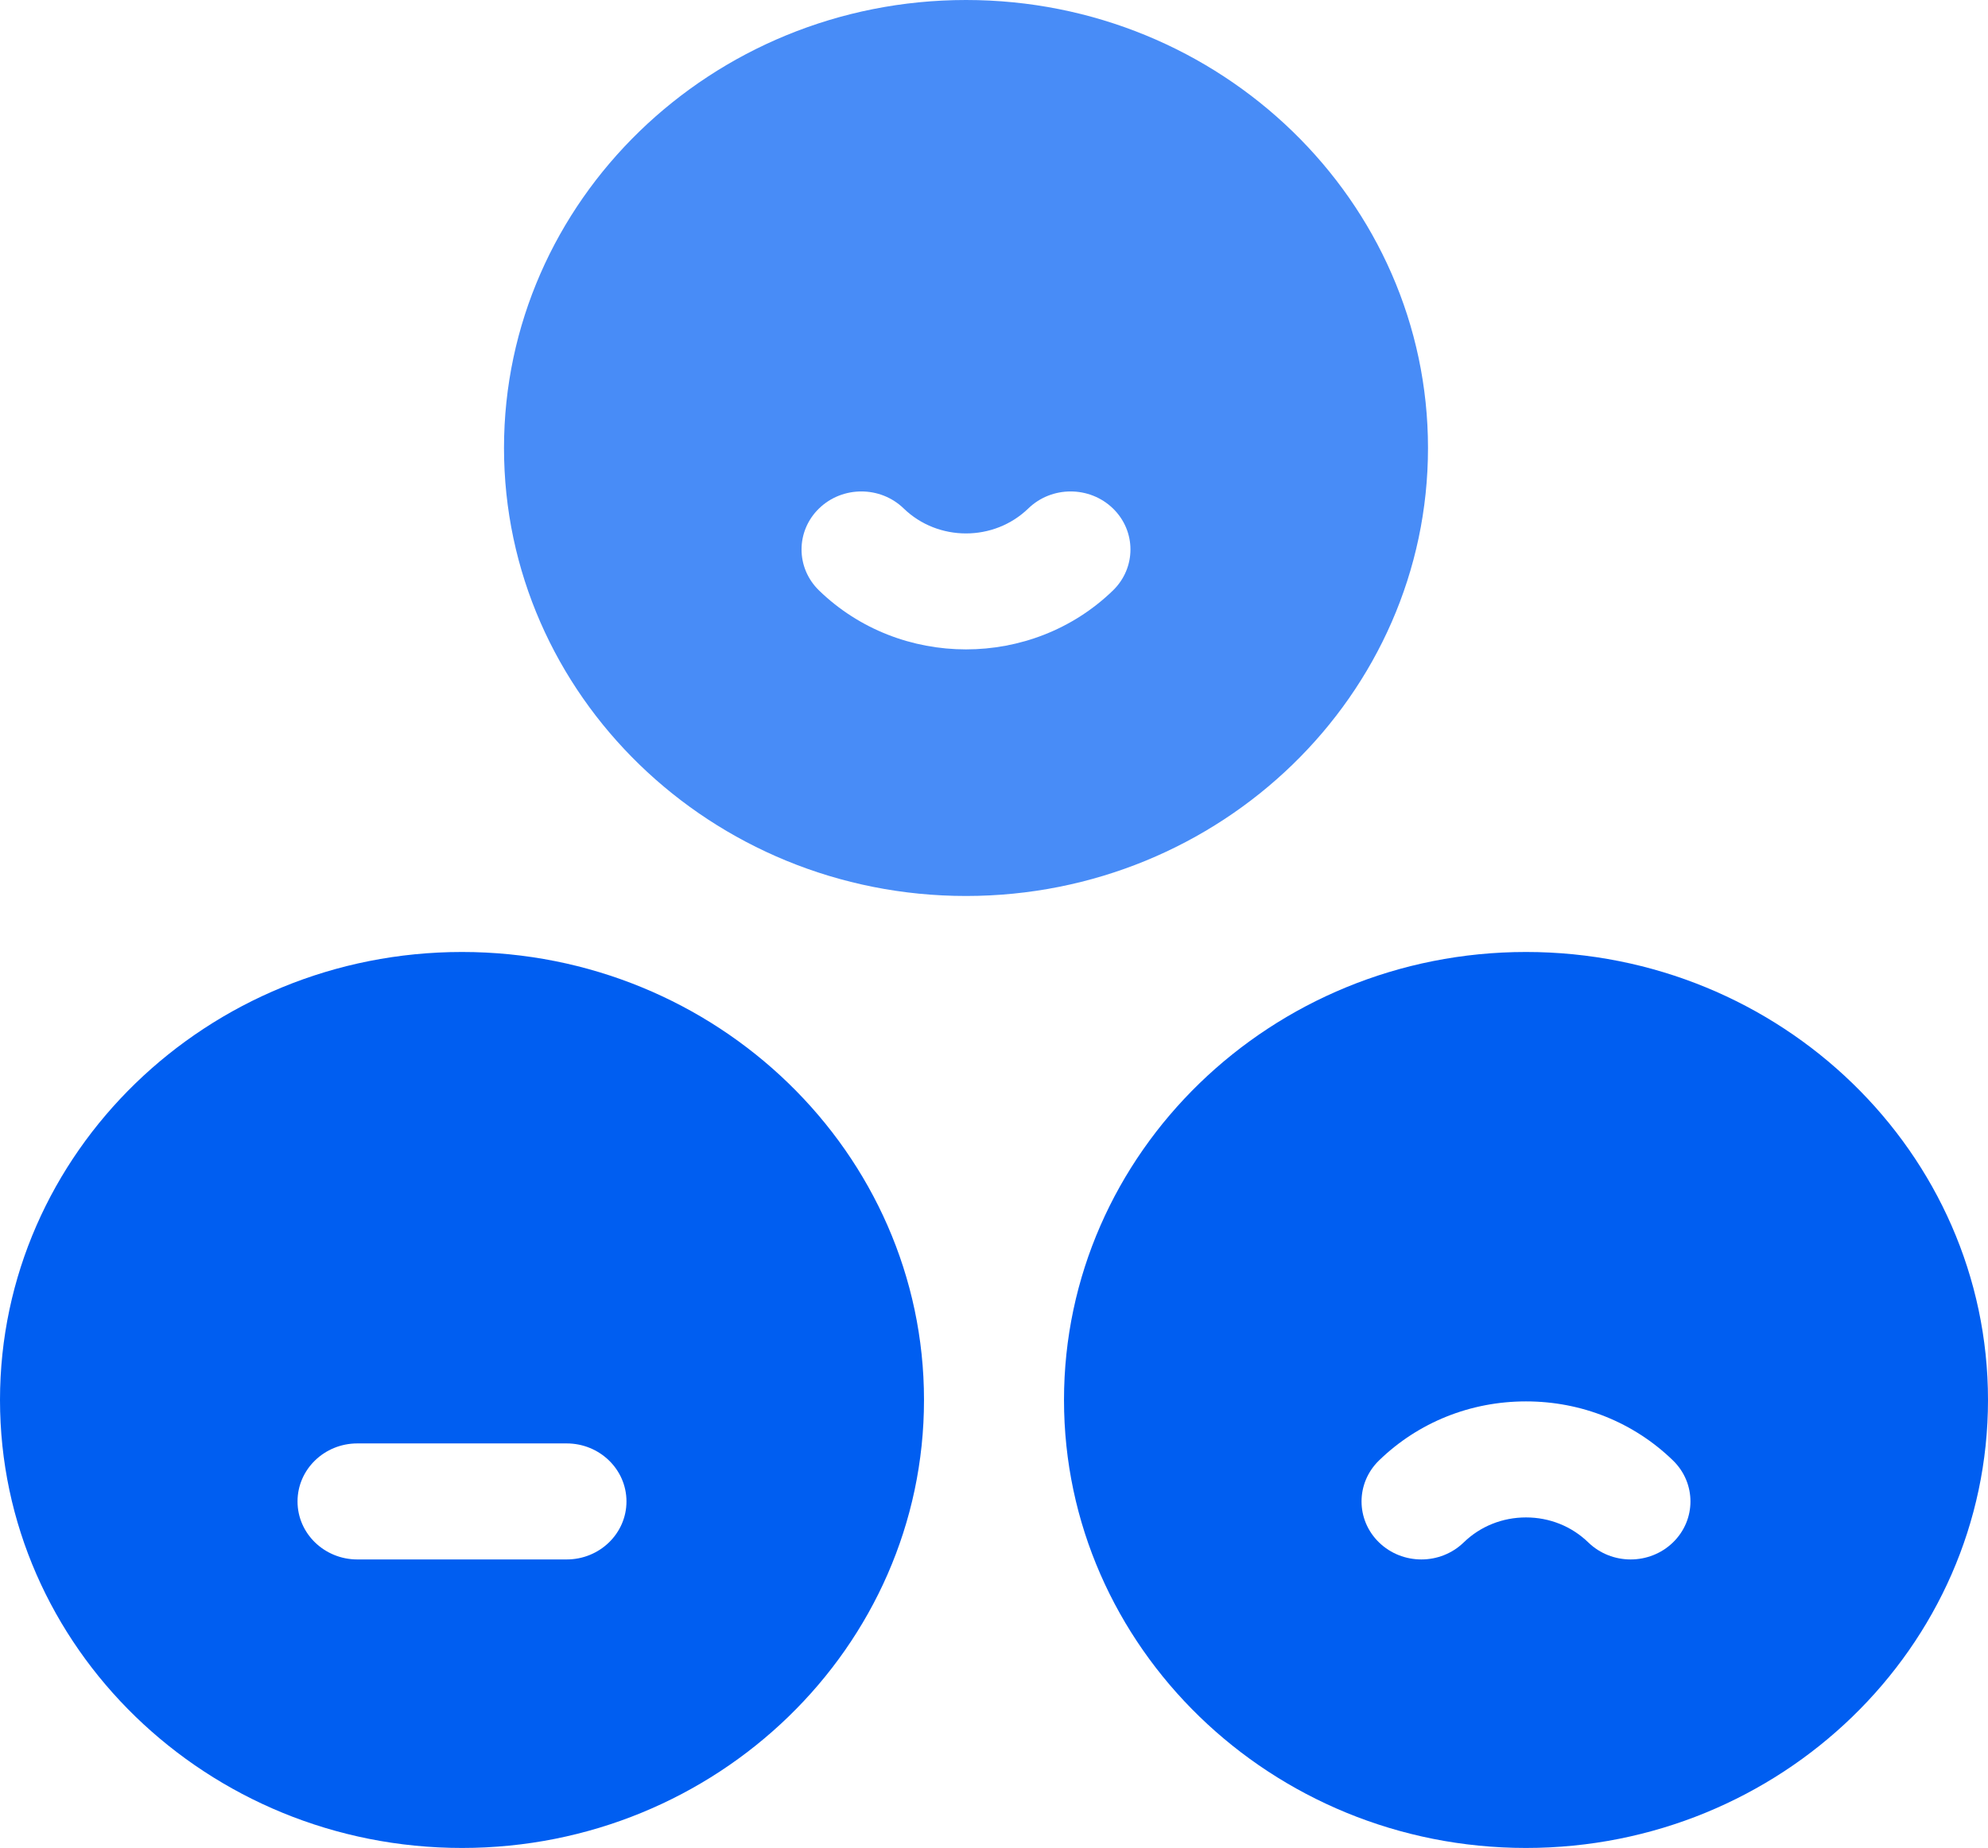
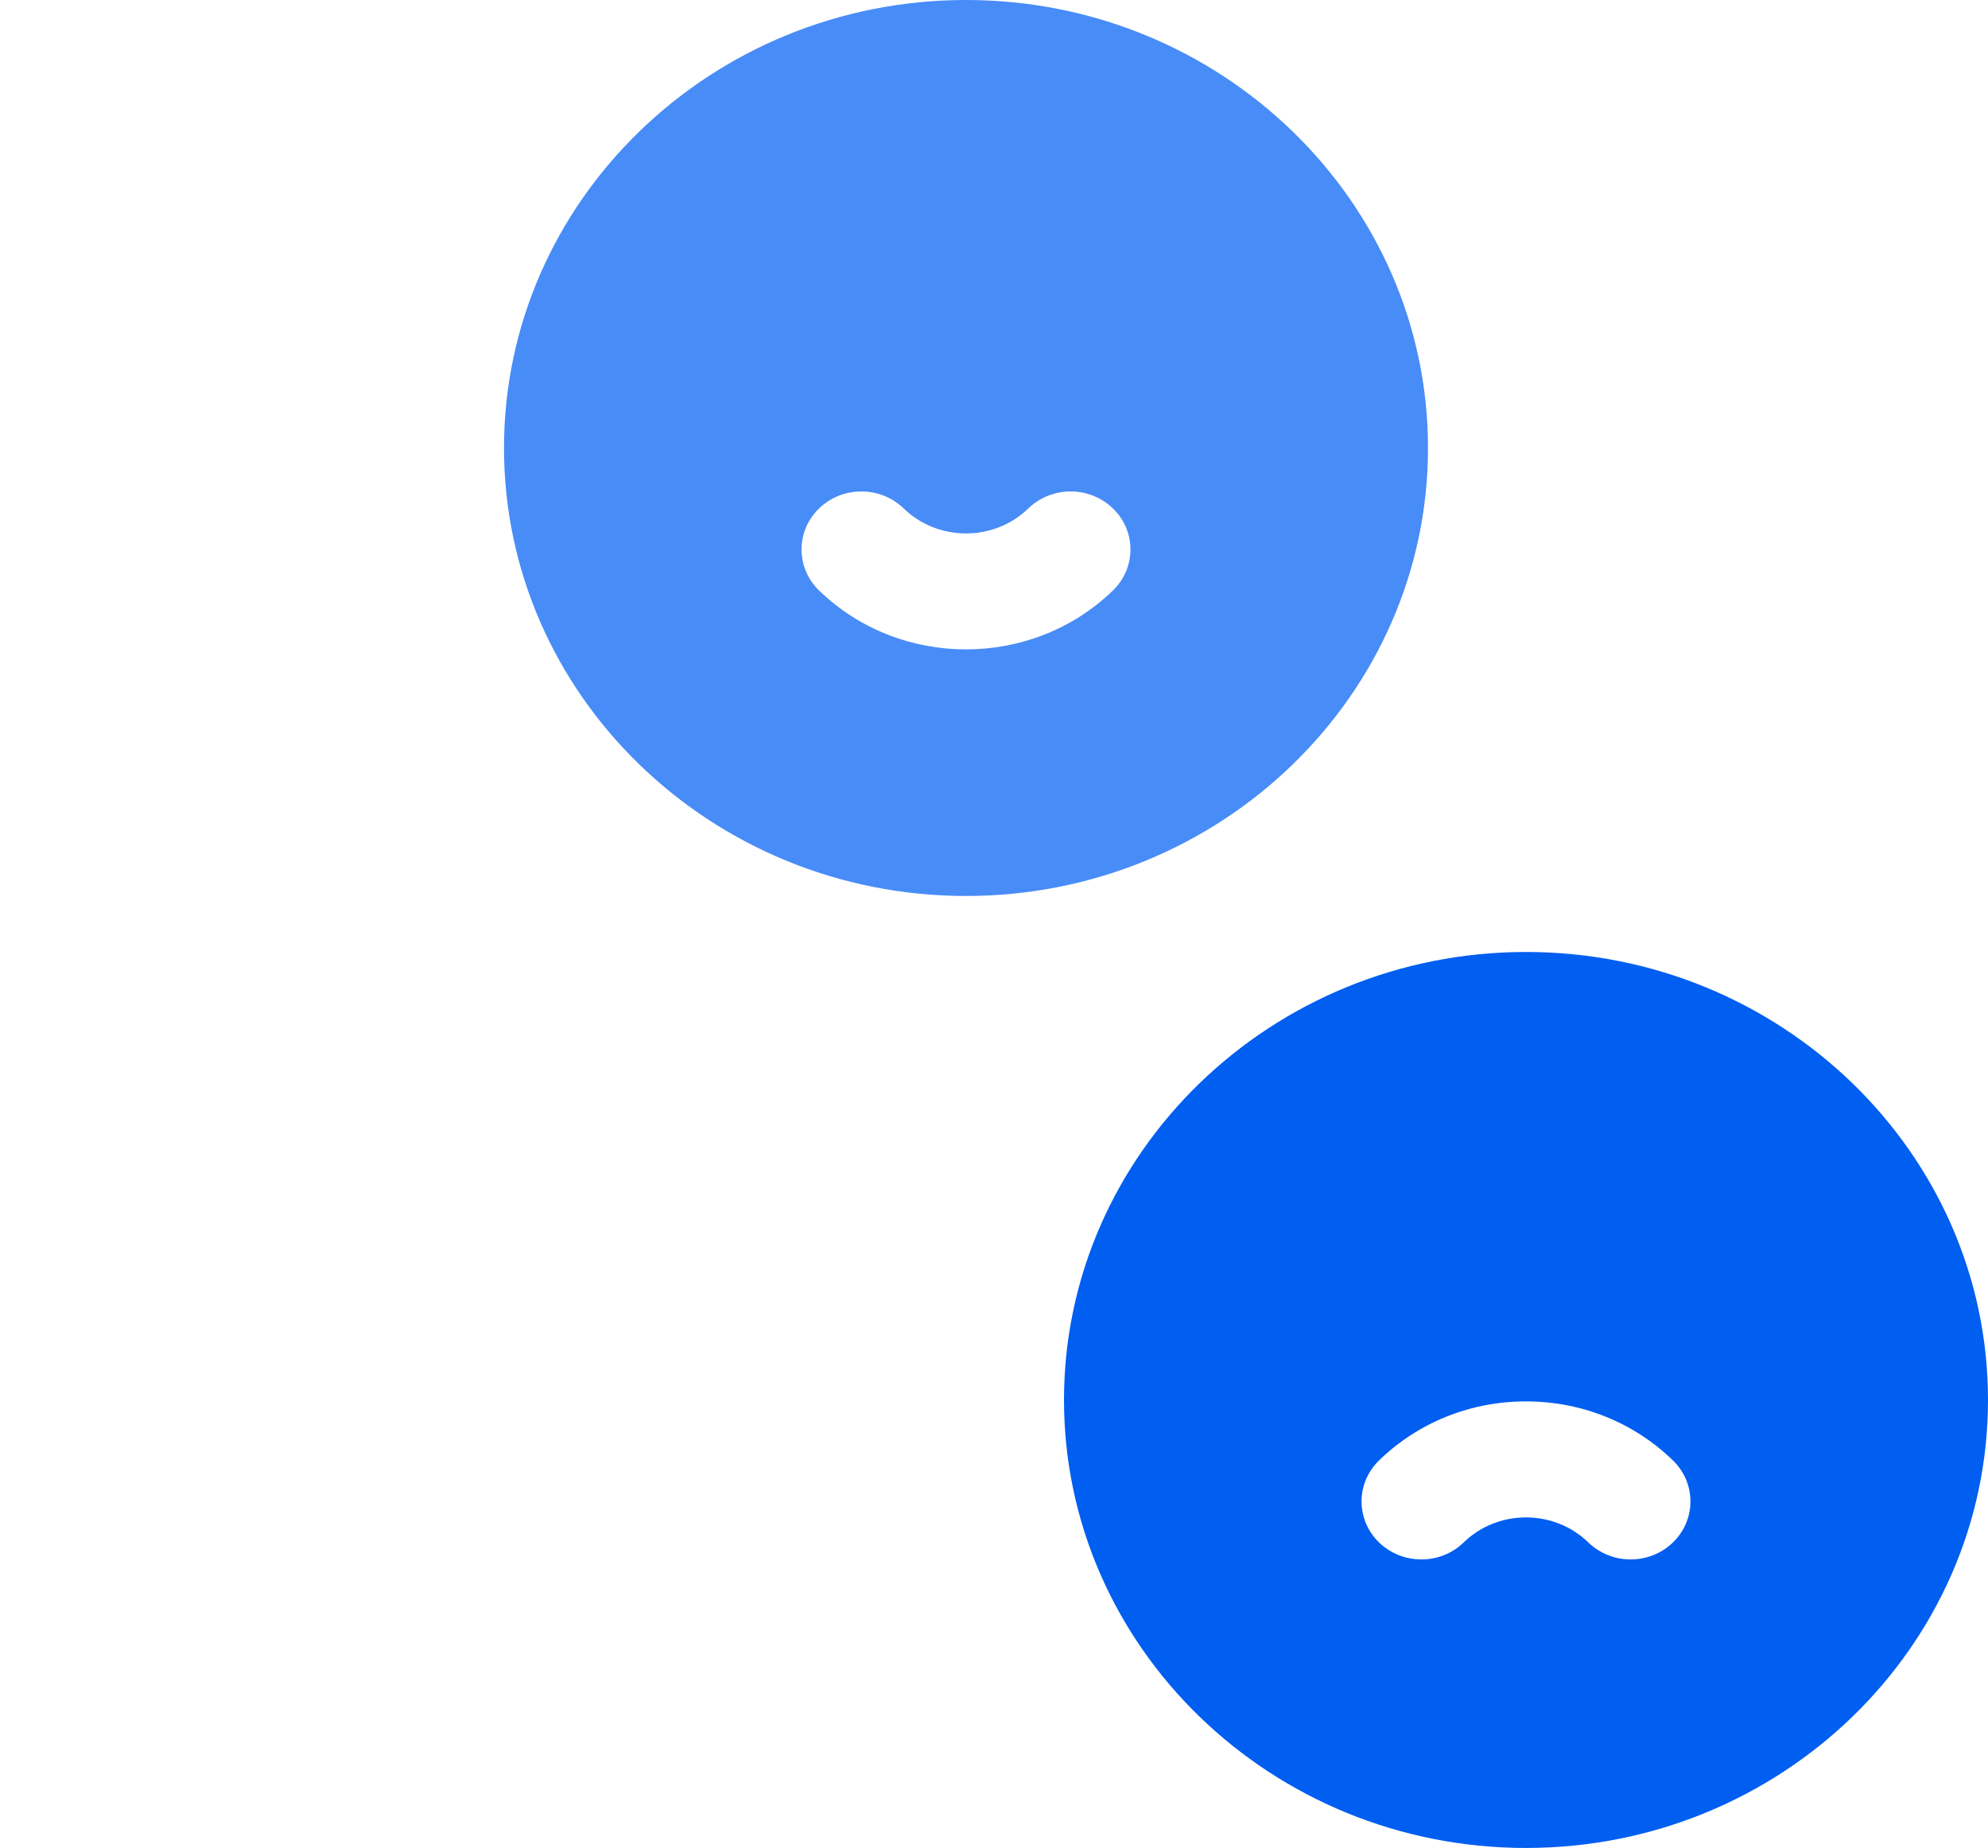
<svg xmlns="http://www.w3.org/2000/svg" width="71px" height="66px" viewBox="0 0 71 66" version="1.1">
  <title>953790</title>
  <desc>Created with Sketch.</desc>
  <defs />
  <g id="Page-1" stroke="none" stroke-width="1" fill="none" fill-rule="evenodd">
    <g id="Artboard-2-Copy" transform="translate(-1539, -1361)" fill-rule="nonzero">
      <g id="953790" transform="translate(1539, 1361)">
        <path d="M34.5,0 C25.402,0 18,7.178 18,16 C18,24.822 25.402,32 34.5,32 C43.598,32 51,24.822 51,16 C51,7.178 43.598,0 34.5,0 Z M39.748,21.089 C38.301,22.492 36.4,23.193 34.5,23.193 C32.599,23.193 30.699,22.492 29.252,21.089 C28.418,20.28 28.418,18.968 29.252,18.159 C30.087,17.35 31.439,17.35 32.274,18.159 C33.501,19.349 35.499,19.349 36.726,18.159 C37.561,17.35 38.913,17.35 39.748,18.159 C40.582,18.968 40.582,20.28 39.748,21.089 Z" id="Shape" fill="#488CF7" />
        <path d="M54.5,34 C45.402,34 38,41.178 38,50 C38,58.822 45.402,66 54.5,66 C63.598,66 71,58.822 71,50 C71,41.178 63.598,34 54.5,34 Z M59.748,55.089 C59.331,55.493 58.784,55.696 58.237,55.696 C57.69,55.696 57.143,55.493 56.726,55.089 C56.132,54.512 55.341,54.195 54.5,54.195 C53.659,54.195 52.868,54.512 52.274,55.089 C51.439,55.898 50.087,55.898 49.252,55.089 C48.418,54.28 48.418,52.968 49.252,52.159 C50.654,50.799 52.518,50.051 54.5,50.051 C56.482,50.051 58.346,50.799 59.748,52.159 C60.582,52.968 60.582,54.28 59.748,55.089 Z" id="Shape" fill="#005EF1" />
-         <path d="M16.5,34 C7.402,34 0,41.178 0,50 C0,58.822 7.402,66 16.5,66 C25.598,66 33,58.822 33,50 C33,41.178 25.598,34 16.5,34 Z M20.237,55.696 L12.763,55.696 C11.583,55.696 10.626,54.768 10.626,53.624 C10.626,52.48 11.583,51.552 12.763,51.552 L20.237,51.552 C21.417,51.552 22.374,52.48 22.374,53.624 C22.374,54.768 21.417,55.696 20.237,55.696 Z" id="Shape" fill="#005EF1" />
      </g>
    </g>
  </g>
</svg>